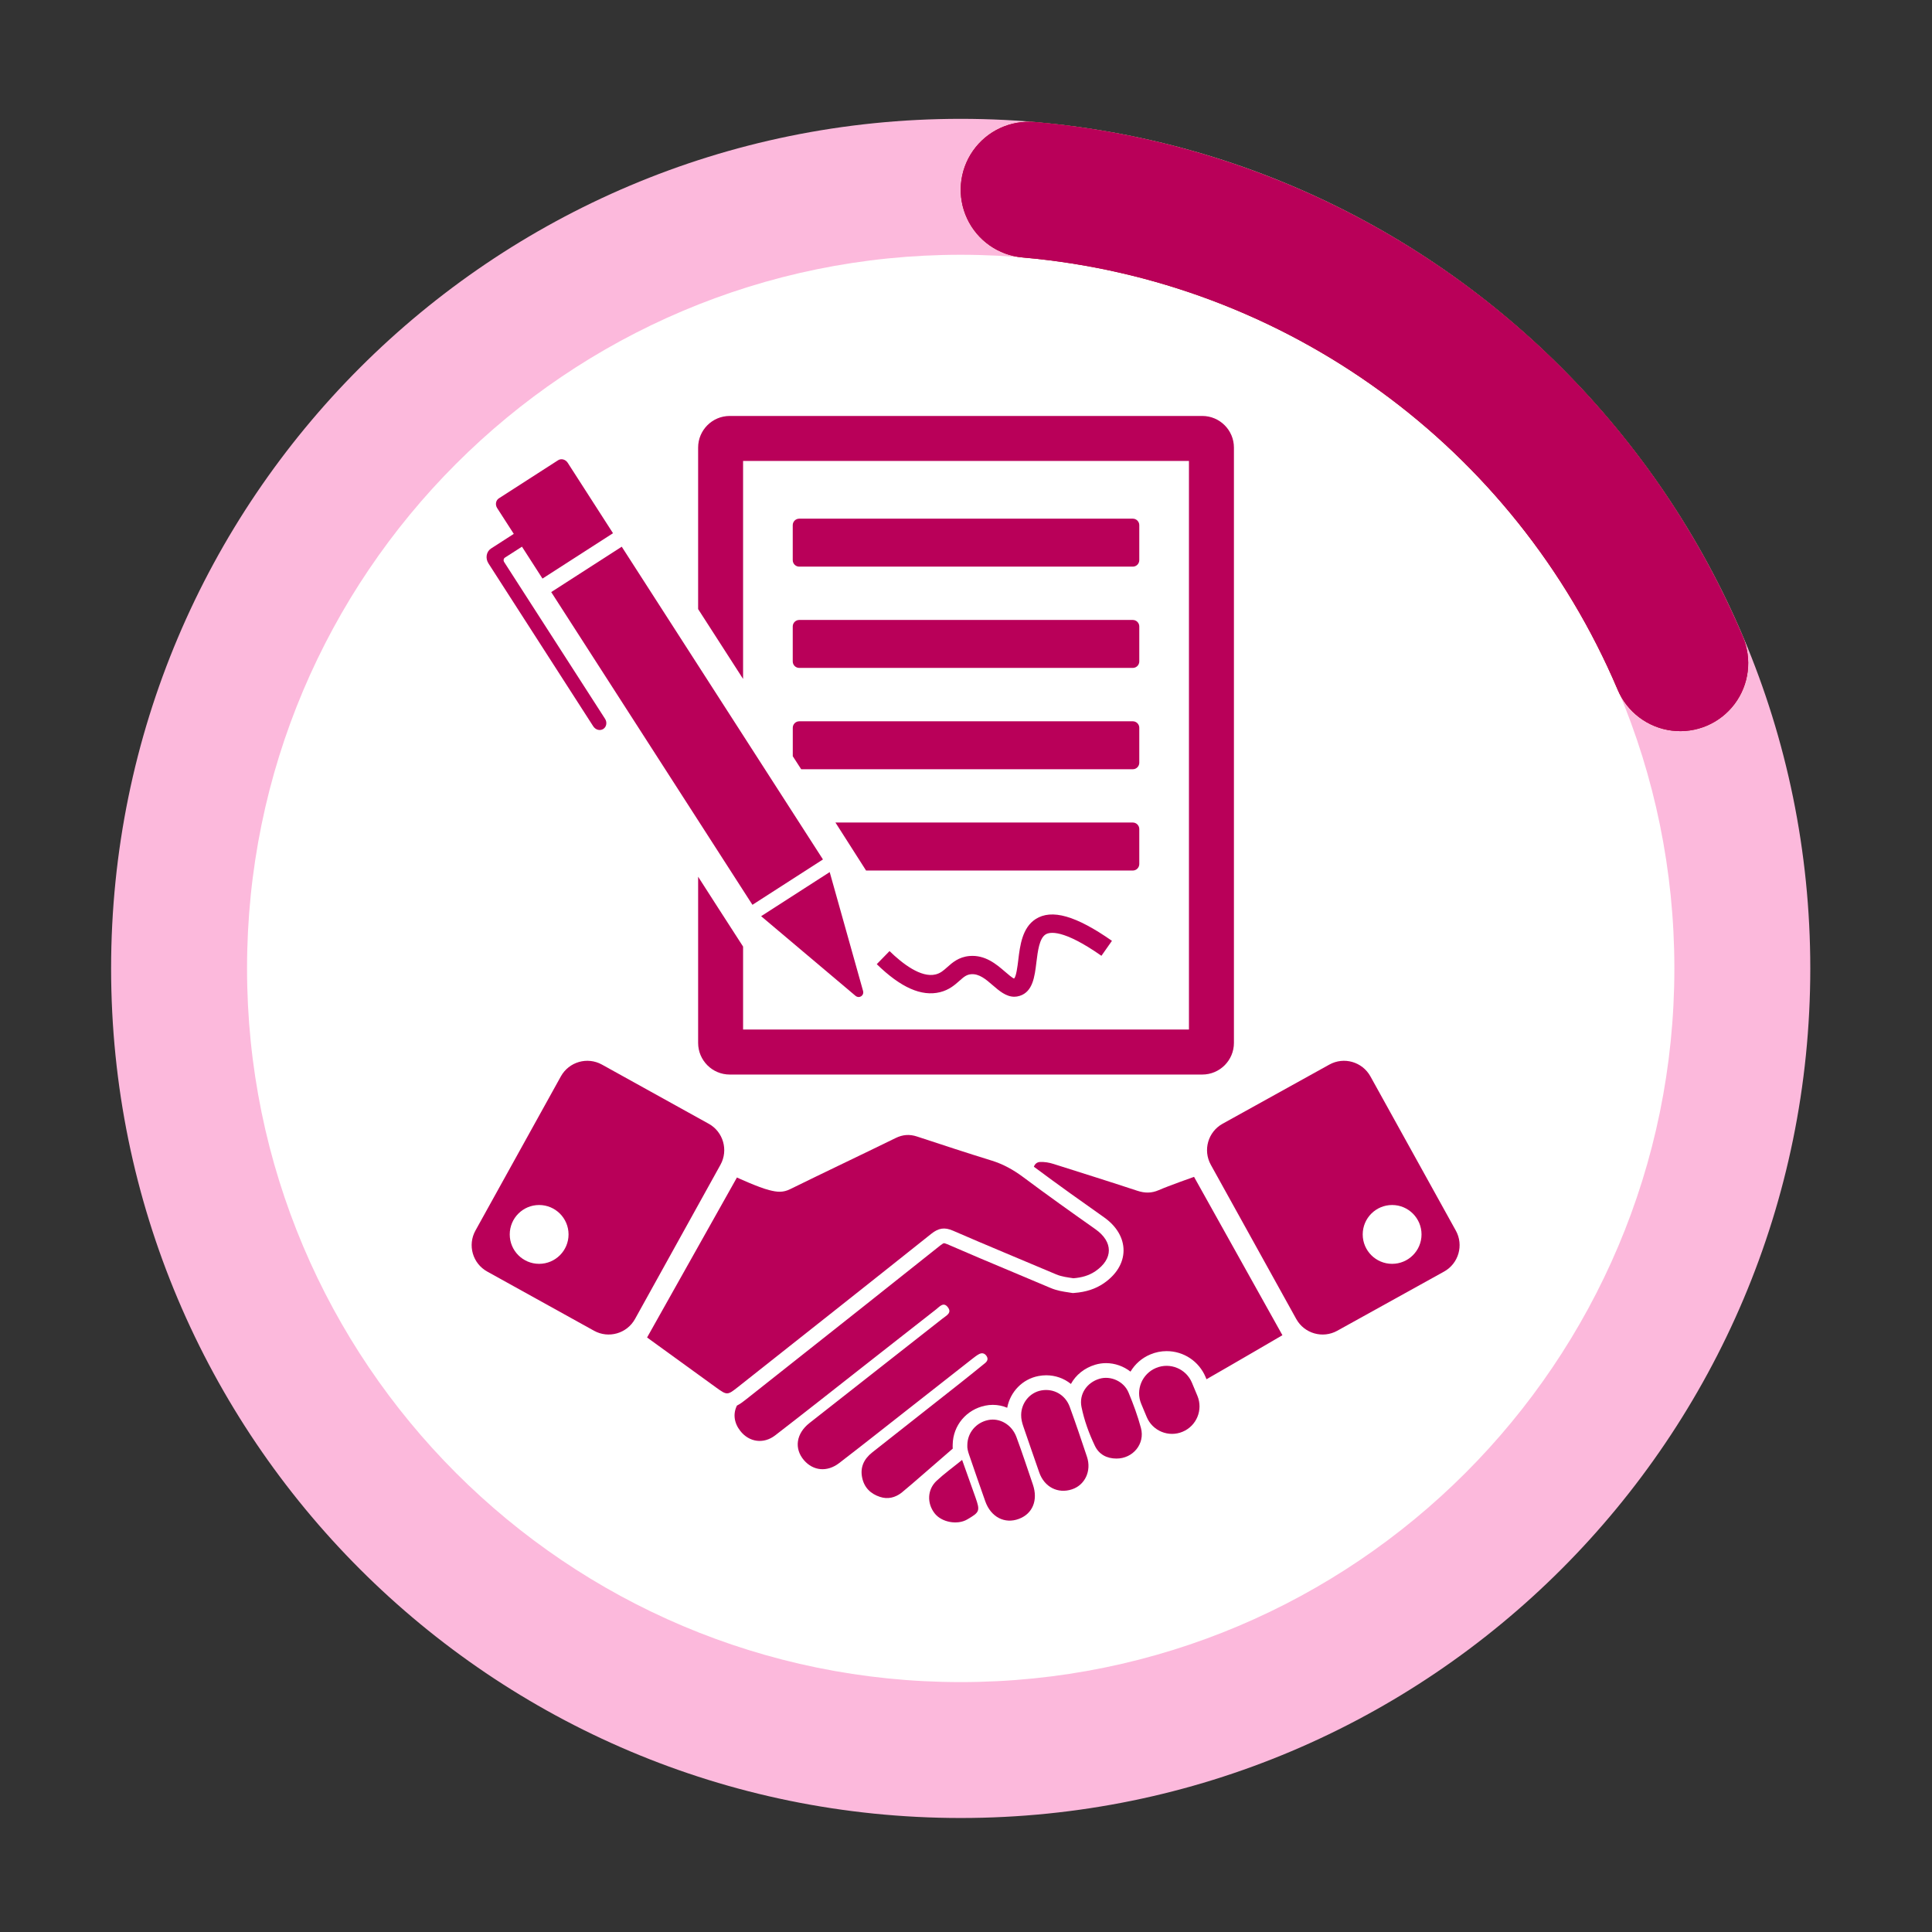
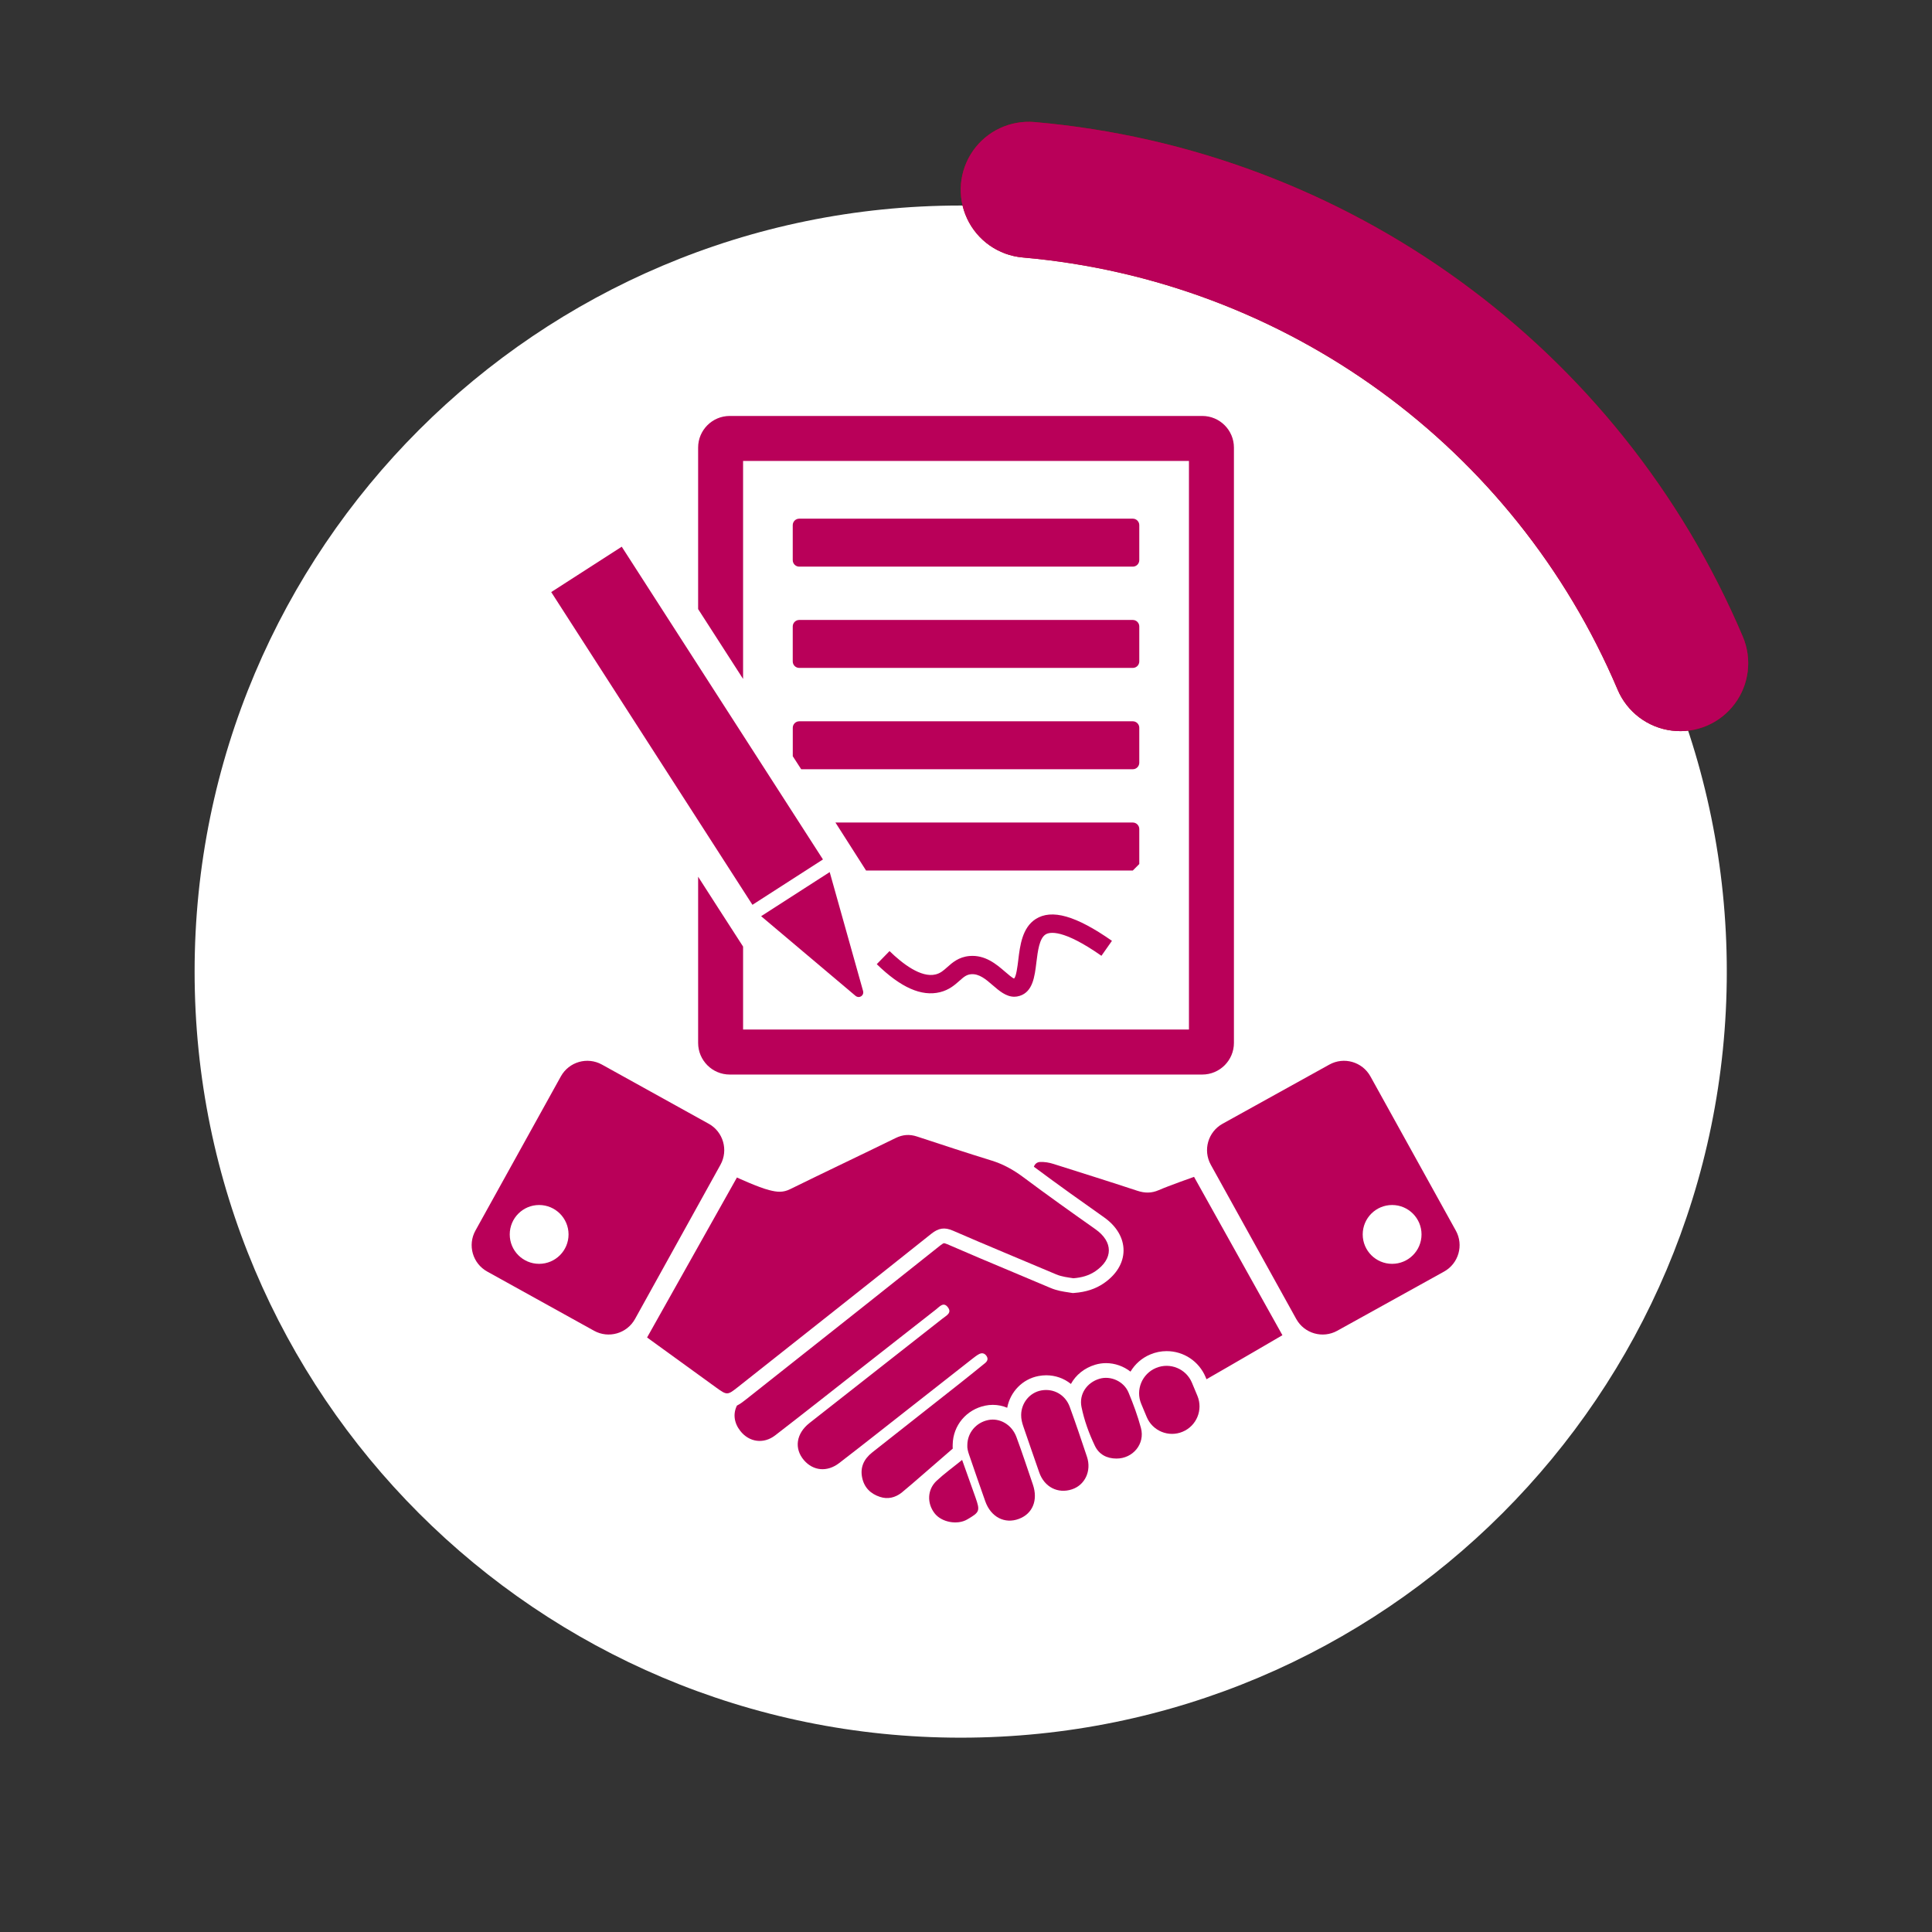
<svg xmlns="http://www.w3.org/2000/svg" id="Layer_6" data-name="Layer 6" viewBox="0 0 1000 1000">
  <rect x="0" y="0" width="1000" height="1000" fill="#333333" stroke="none" />
  <defs>
    <style>      .cls-1 {        clip-path: url(#clippath-4);      }      .cls-1, .cls-2, .cls-3, .cls-4, .cls-5, .cls-6 {        fill: none;      }      .cls-2 {        clip-path: url(#clippath-2);      }      .cls-7 {        fill: #fff;      }      .cls-8 {        fill: #b90059;      }      .cls-9 {        fill: #b20710;      }      .cls-10 {        fill: #fcb9dc;      }      .cls-3 {        clip-path: url(#clippath-3);      }      .cls-5 {        clip-path: url(#clippath);      }      .cls-6 {        clip-path: url(#clippath-1);      }    </style>
    <clipPath id="clippath">
      <rect class="cls-4" x="100.73" y="106.38" width="793.05" height="793.04" />
    </clipPath>
    <clipPath id="clippath-1">
      <path class="cls-4" d="m497.26,106.38c-218.99,0-396.53,177.52-396.53,396.53s177.54,396.51,396.53,396.51,396.53-177.52,396.53-396.51S716.25,106.38,497.26,106.38Z" />
    </clipPath>
    <clipPath id="clippath-2">
      <rect class="cls-4" x="57.51" y="61.51" width="879.49" height="879.49" />
    </clipPath>
    <clipPath id="clippath-3">
      <path class="cls-4" d="m497.26,61.51c242.87,0,439.74,196.88,439.74,439.74s-196.88,439.74-439.74,439.74S57.51,744.12,57.51,501.26,254.39,61.51,497.26,61.51v70.36c-204,0-369.39,165.39-369.39,369.39s165.39,369.39,369.39,369.39,369.39-165.39,369.39-369.39-165.39-369.39-369.39-369.39V61.51Z" />
    </clipPath>
    <clipPath id="clippath-4">
      <path class="cls-9" d="m535.49,63.17c162.05,14.15,303.06,116.6,366.58,266.34,4.91,11.57,3.28,24.88-4.29,34.92-7.56,10.03-19.9,15.28-32.39,13.74-12.47-1.53-23.18-9.61-28.09-21.17-53.36-125.8-171.81-211.84-307.92-223.73-12.52-1.09-23.51-8.78-28.82-20.17-5.31-11.39-4.15-24.76,3.06-35.05,7.21-10.3,19.36-15.96,31.88-14.88Z" />
    </clipPath>
  </defs>
  <g>
    <g class="cls-5">
      <g class="cls-6">
        <path class="cls-7" d="m100.73,106.38h793.05v793.04H100.73V106.38Z" />
      </g>
    </g>
    <g class="cls-2">
      <g class="cls-3">
-         <path class="cls-10" d="m57.51,61.51h879.49v879.49H57.51V61.51Z" />
-       </g>
+         </g>
    </g>
    <g>
      <path class="cls-9" d="m535.49,63.17c162.05,14.15,303.06,116.6,366.58,266.34,4.91,11.57,3.28,24.88-4.29,34.92-7.56,10.03-19.9,15.28-32.39,13.74-12.47-1.53-23.18-9.61-28.09-21.17-53.36-125.8-171.81-211.84-307.92-223.73-12.52-1.09-23.51-8.78-28.82-20.17-5.31-11.39-4.15-24.76,3.06-35.05,7.21-10.3,19.36-15.96,31.88-14.88Z" />
      <g class="cls-1">
        <path class="cls-8" d="m57.51,61.51h879.49v879.49H57.51V61.51Z" />
      </g>
    </g>
  </g>
  <g>
    <path class="cls-8" d="m497.99,755.65c-4.85,3.94-9.28,7.13-13.23,10.83-4.83,4.54-5.04,11.66-.97,16.85,3.58,4.6,11.74,6.12,16.84,3.13,6.48-3.77,6.73-4.38,4.28-11.38-2.17-6.21-4.42-12.39-6.92-19.43" />
    <g>
      <g>
        <path class="cls-8" d="m599.78,616.01c-3.76,1.64-7.24,1.6-11.1.33-14.42-4.76-28.91-9.29-43.37-13.88-2.34-.75-4.68-1.11-6.99-1.02-1.63.06-2.77,1.15-3.18,2.47,12.78,9.52,25.47,18.53,36.24,26.12,6.61,4.65,10.21,10.8,10.17,17.29-.06,6.46-3.74,12.48-10.36,16.99-4.18,2.83-9.08,4.44-15.01,4.9l-.9.07-.88-.13c-.43-.07-.87-.13-1.3-.21-2.83-.42-6.03-.89-9.41-2.33-6.42-2.73-12.88-5.43-19.3-8.13-11.22-4.7-22.79-9.56-34.15-14.51-1.05-.45-1.51-.49-1.63-.49-.22,0-.81.28-1.8,1.06-27.04,21.56-54.61,43.37-81.3,64.47l-19.01,15.04c-1.66,1.31-3.28,2.59-5.07,3.48-2.08,4.22-1.53,8.95,1.76,13.13,4.56,5.82,12.02,6.92,18.05,2.27,15.18-11.71,30.23-23.61,45.33-35.46,12.67-9.91,25.29-19.87,37.99-29.77,1.74-1.34,3.75-3.99,5.97-1.17,2.39,3.01-.72,4.4-2.58,5.88-22.98,18.06-46,36.07-68.95,54.13-6.95,5.46-8.05,13.24-2.86,19.27,4.78,5.53,11.99,6.25,18.2,1.48,11.81-9.08,23.49-18.33,35.22-27.53,11.28-8.85,22.52-17.69,33.8-26.52,1.05-.81,2.1-1.65,3.25-2.28,1.44-.81,2.83-.7,3.91.75,1.11,1.52.61,2.8-.67,3.84-4.25,3.46-8.49,6.89-12.77,10.27-15.18,11.98-30.36,23.94-45.56,35.9-4.3,3.38-6.43,7.68-5.26,13.18,1.07,5.05,4.32,8.28,9.17,9.87,4.13,1.38,7.93.39,11.25-2.18,3.18-2.47,24.98-21.61,26.46-22.8-.06-.7-.07-1.4-.03-2.15.18-9.82,7.07-18.07,16.84-20.09,1.29-.27,2.61-.4,3.92-.4,2.6,0,5.12.52,7.46,1.5,1.53-8.22,7.89-14.87,16.18-16.42,1.32-.25,2.65-.39,3.97-.39,4.82,0,9.29,1.62,12.82,4.49,2.52-4.62,6.94-8.28,12.62-9.97,1.77-.52,3.65-.81,5.55-.81,4.65,0,9.12,1.64,12.67,4.4,2.31-3.87,5.83-7.06,10.32-8.92,2.67-1.12,5.5-1.69,8.38-1.69,8.85,0,16.76,5.28,20.17,13.44l.46,1.11c12.31-7.01,39.3-22.79,39.3-22.79l-45.74-81.96s-13.38,4.71-18.22,6.86" />
        <path class="cls-8" d="m482.06,638.59c3.71-2.95,6.8-3.52,11.23-1.58,17.7,7.71,35.58,15.04,53.38,22.6,2.91,1.23,5.97,1.55,8.91,2.01,4.13-.31,7.95-1.32,11.34-3.61,9.38-6.39,9.32-15.24.09-21.76-12.55-8.85-25.06-17.75-37.35-26.94-5.04-3.75-10.3-6.71-16.3-8.57-12.97-4-25.85-8.24-38.74-12.49-3.87-1.27-7.38-1-11.07.81-18.15,8.89-36.42,17.53-54.55,26.44-3.73,1.85-6.76,1.56-10.89.49-5.64-1.41-16.67-6.52-16.67-6.52l-46.51,82.81s24.27,17.63,35.77,25.92c5.55,4.01,5.82,4.02,11.07-.12,33.45-26.48,66.95-52.9,100.3-79.5" />
        <path class="cls-8" d="m526.09,743.78c-2.39-6.45-8.65-10-14.62-8.76-6.27,1.29-10.75,6.59-10.78,12.96-.13,1.59.33,3.31.91,4.98,2.79,8.07,5.52,16.15,8.4,24.18,2.91,8.13,10.06,11.78,17.38,9.03,7.14-2.67,10-9.71,7.23-17.8-2.82-8.2-5.49-16.46-8.52-24.59" />
        <path class="cls-8" d="m553.69,728.16c-2.33-6.33-8.44-9.66-14.8-8.46-5.91,1.12-10.27,6.43-10.34,12.65-.03,2.1.46,4.07,1.15,6.05,2.76,7.93,5.43,15.89,8.23,23.79,2.65,7.53,9.65,11.08,16.88,8.7,6.77-2.21,10.24-9.55,7.81-16.85-2.88-8.65-5.8-17.3-8.93-25.88" />
        <path class="cls-8" d="m584.13,720.78c-2.43-5.86-9.3-8.85-15.06-7.13-6.53,1.96-10.65,7.96-9.28,14.65,1.42,6.94,3.87,13.65,6.91,20.03,2.13,4.46,6.14,6.62,11.19,6.62,8.52.01,14.86-7.61,12.66-15.84-1.68-6.24-3.93-12.34-6.42-18.33" />
        <path class="cls-8" d="m616.95,715.71c-3.01-7.25-11.34-10.68-18.59-7.66-7.25,3.01-10.68,11.34-7.66,18.59l2.83,6.78c3.01,7.25,11.34,10.68,18.58,7.65,7.25-3.02,10.68-11.34,7.67-18.58l-2.83-6.78" />
        <path class="cls-8" d="m279.05,654.16c-8.4,0-15.21-6.81-15.21-15.22s6.81-15.23,15.21-15.23,15.23,6.82,15.23,15.23-6.82,15.22-15.23,15.22Zm87.77-72.51l-55.27-30.63c-7.55-4.17-17.05-1.44-21.24,6.1l-44.22,79.82c-4.18,7.54-1.45,17.05,6.1,21.22l55.28,30.63c7.53,4.18,17.05,1.45,21.22-6.1l44.23-79.82c4.17-7.55,1.44-17.05-6.1-21.23" />
        <path class="cls-8" d="m720.56,654.16c-8.4,0-15.22-6.81-15.22-15.22s6.82-15.23,15.22-15.23,15.22,6.82,15.22,15.23-6.81,15.22-15.22,15.22Zm32.96-17.22l-44.2-79.82c-4.19-7.54-13.69-10.27-21.23-6.1l-55.28,30.63c-7.54,4.18-10.27,13.68-6.1,21.23l44.22,79.82c4.18,7.55,13.68,10.28,21.23,6.1l55.28-30.63c7.54-4.17,10.27-13.68,6.09-21.22" />
      </g>
      <path class="cls-8" d="m413.69,293.29h172.64c1.86,0,3.36-1.5,3.36-3.37v-18.1c0-1.85-1.5-3.36-3.36-3.36h-172.64c-1.86,0-3.37,1.5-3.37,3.36v18.1c0,1.87,1.51,3.37,3.37,3.37" />
      <path class="cls-8" d="m410.32,342.35c0,1.86,1.51,3.36,3.37,3.36h172.64c1.86,0,3.36-1.5,3.36-3.36v-18.09c0-1.86-1.5-3.37-3.36-3.37h-172.64c-1.86,0-3.37,1.51-3.37,3.37v18.09" />
      <path class="cls-8" d="m586.33,398.16c1.86,0,3.36-1.51,3.36-3.37v-18.09c0-1.86-1.5-3.36-3.36-3.36h-172.62c-1.86,0-3.37,1.5-3.37,3.36v14.72l4.36,6.74h171.63" />
-       <path class="cls-8" d="m589.69,447.22v-18.09c0-1.87-1.5-3.39-3.36-3.39h-153.91l15.86,24.85h138.05c1.86,0,3.36-1.52,3.36-3.37" />
+       <path class="cls-8" d="m589.69,447.22v-18.09c0-1.87-1.5-3.39-3.36-3.39h-153.91l15.86,24.85h138.05" />
      <path class="cls-8" d="m389.46,468.33l36.5-23.48-104.15-161.88-36.5,23.49,104.15,161.87" />
      <path class="cls-8" d="m384.62,238.59h230.78v294.3h-230.78v-42.94l-4.21-6.53-8.77-13.6-10.29-16.03v86.02c0,9.02,7.32,16.37,16.34,16.37h244.62c9.02,0,16.37-7.35,16.37-16.37V231.67c0-9.02-7.35-16.37-16.37-16.37h-244.62c-9.02,0-16.34,7.35-16.34,16.37v83.59l23.27,36.15v-112.82" />
      <path class="cls-8" d="m442.76,515.4c1.95,1.65,4.64-.06,3.95-2.53l-17.26-61.48-35.49,22.83,48.8,41.18" />
-       <path class="cls-8" d="m307.09,375.97c1.18,1.82,3.49,2.43,5.17,1.34,1.67-1.07,2.09-3.43.91-5.26l-52.21-81.13c-.51-.81-.33-1.83.4-2.31l8.81-5.65,10.62,16.51,36.5-23.48-23.45-36.47c-1.14-1.76-3.37-2.34-4.99-1.29l-30.62,19.7c-1.63,1.04-2.02,3.33-.88,5.08l8.58,13.32-11.75,7.57c-2.47,1.59-3.07,5.05-1.34,7.74l54.25,84.34" />
      <path class="cls-8" d="m527.06,496.91c-.4,3.23-1.06,8.66-2.18,9.56-.73-.12-3.27-2.3-4.78-3.61-4.31-3.71-10.2-8.78-18.4-8.02-5.53.52-8.77,3.42-11.38,5.74-1.98,1.78-3.55,3.16-6.04,3.78-7.56,1.85-17.15-5.55-23.86-12.08l-6.61,6.77c12.42,12.11,23.13,16.85,32.72,14.51,4.79-1.18,7.72-3.81,10.09-5.91,2.33-2.08,3.65-3.16,5.97-3.39,4.21-.36,7.66,2.59,11.32,5.77,3.22,2.77,6.8,5.88,11.08,5.88.93,0,1.87-.15,2.83-.46,6.76-2.15,7.72-9.89,8.62-17.39.72-5.77,1.51-12.31,4.73-14.38,2.06-1.32,9-2.91,28.93,11.04l5.44-7.75c-18.63-13.03-31.18-16.6-39.5-11.26-6.95,4.48-8.09,13.75-8.99,21.21" />
    </g>
  </g>
</svg>